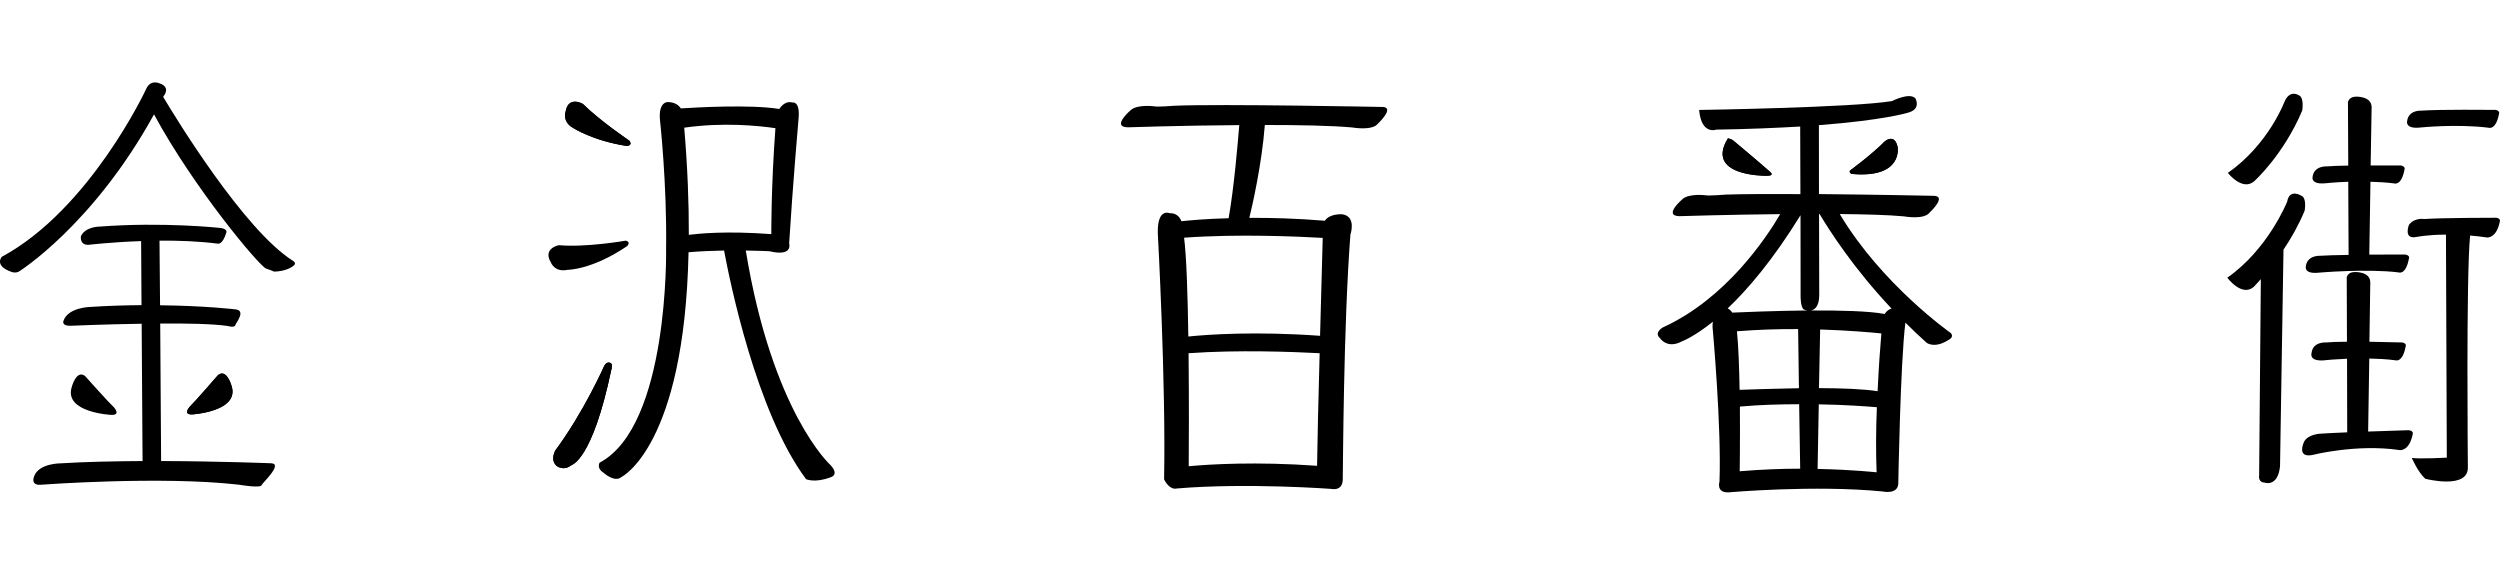
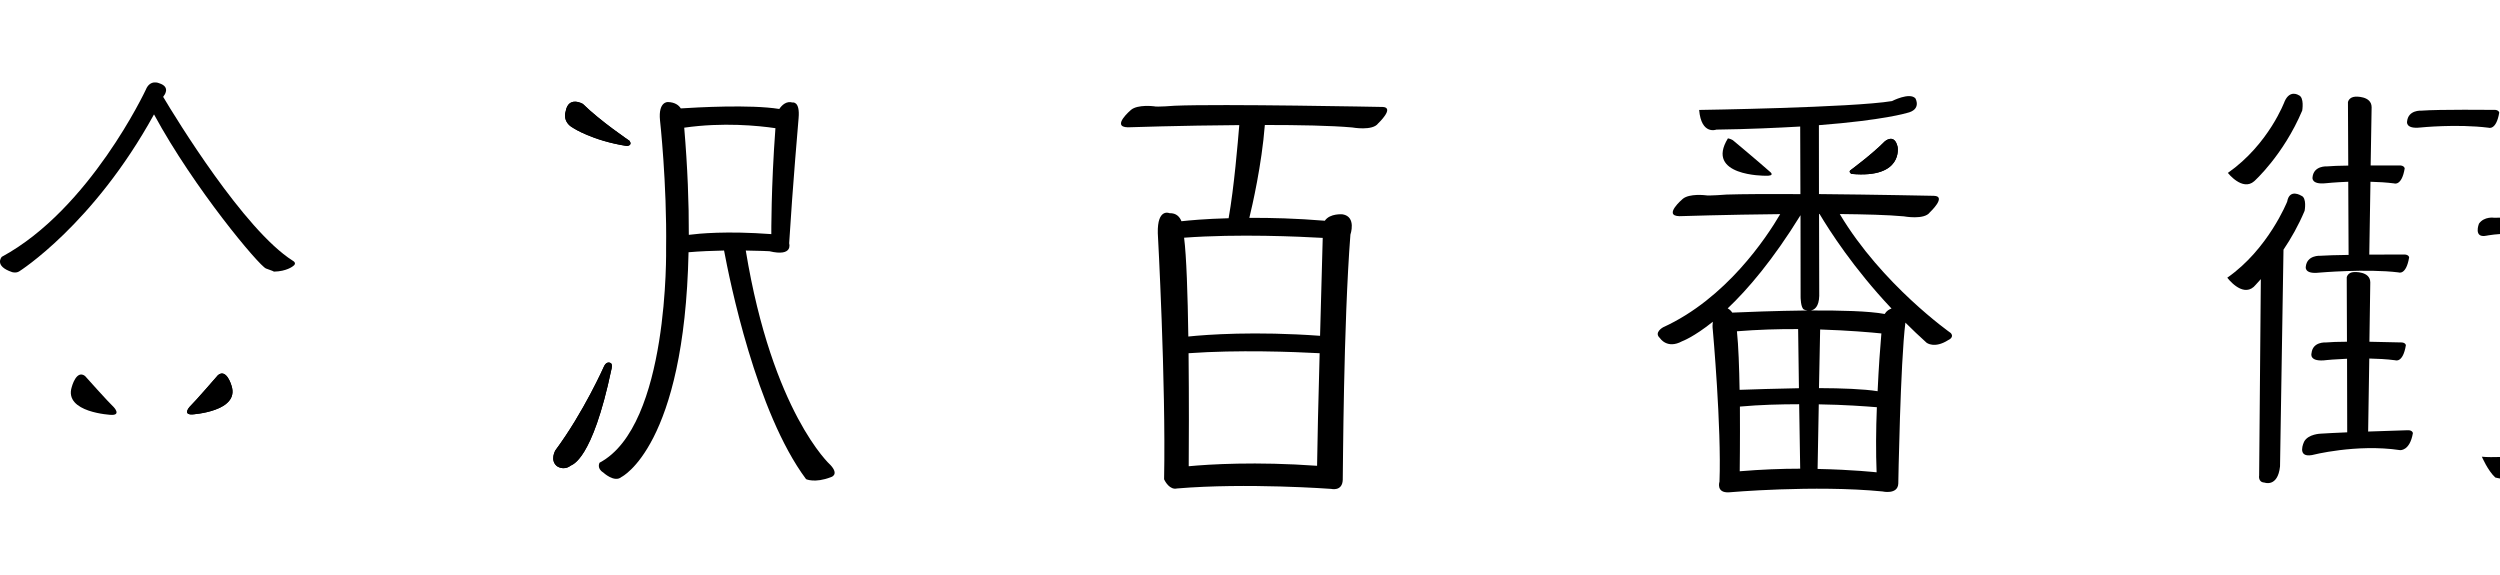
<svg xmlns="http://www.w3.org/2000/svg" id="b" width="174" height="40" viewBox="0 0 174 40">
  <g id="c">
    <g>
      <rect x="0" width="174" height="40" fill="none" />
      <g>
        <path d="m96.203,7.444s-11.224-.222-14.444-.085c0,0-1.265.102-1.441.039,0,0-1.127-.145-1.599.249,0,0-1.412,1.19-.222,1.214,0,0,3.748-.126,7.756-.153-.097,1.172-.359,4.334-.741,6.481-1.618.043-2.756.151-3.283.209-.116-.291-.349-.576-.828-.56,0,0-.861-.382-.818,1.393,0,0,.57,10.393.438,17.126,0,0,.261.612.726.655.056,0,.119,0,.179-.015,4.837-.406,10.723.03,10.723.03,0,0,.779.197.807-.633.022-.836.043-10.681.533-17.065,0,0,.435-1.243-.539-1.411,0,0-.882-.087-1.242.446-1.98-.164-3.763-.209-5.254-.2.2-.813.866-3.705,1.079-6.464,2.349,0,4.616.04,6.084.172,0,0,1.417.258,1.802-.282,0,0,1.208-1.129.283-1.148m-13.467,25.008c.013-1.473.023-4.666-.01-7.865,3.446-.246,7.297-.097,9.123,0-.089,3.236-.164,6.44-.179,7.835-4.265-.304-7.497-.105-8.934.031m9.327-15.893c-.035,1.296-.106,3.983-.185,6.815-4.524-.328-7.878-.085-9.169.05-.042-2.901-.132-5.64-.295-6.878,3.771-.279,8.057-.077,9.649.013" />
        <path d="m160.234,7.697s.161-.922-.245-1.072c0,0-.602-.406-.974.422,0,0-1.101,2.99-3.956,4.988,0,0,1.018,1.296,1.834.578,0,0,2.027-1.81,3.341-4.916" />
        <path d="m160.162,13.617s-.811-.515-.974.414c0,0-1.312,3.304-4.17,5.297,0,0,1.01,1.356,1.835.644,0,0,.198-.2.501-.546l-.118,13.671s-.088.464.365.489c0,0,.929.359,1.089-1.124l.241-15.086c.526-.779,1.045-1.691,1.47-2.703,0,0,.175-.916-.24-1.056" />
        <path d="m168.516,7.702s-.901-.065-.984.753c0,0-.129.541.931.419,0,0,2.521-.259,4.737.015,0,0,.534.214.747-1.05,0,0-.031-.219-.399-.192,0,0-3.803-.04-5.032.055" />
        <path d="m167.28,17.715s-1.103,0-2.378.005l.082-5.07c.536.011,1.105.047,1.641.114,0,0,.534.216.742-1.043,0,0-.029-.227-.398-.206h-1.972l.068-4.054c-.006-.802-1.133-.734-1.133-.734-.465.034-.515.386-.515.386l.021,4.412c-.61.006-1.145.026-1.486.056,0,0-.913-.066-1.0.749,0,0-.129.538.934.422,0,0,.636-.068,1.552-.102l.024,5.091c-.839.013-1.586.031-1.979.061,0,0-.919-.061-1.001.763,0,0-.124.533.935.41,0,0,3.3-.286,5.518-.016,0,0,.53.23.741-1.047,0,0-.019-.216-.395-.198" />
        <path d="m167.542,29.945s-1.307.037-2.719.09l.079-5.082c.581.013,1.204.042,1.814.122,0,0,.528.212.733-1.048,0,0-.021-.217-.401-.195,0,0-.989-.022-2.137-.047l.061-4.127c-.002-.8-1.132-.723-1.132-.723-.461.021-.507.375-.507.375l.016,4.474c-.604,0-1.148.024-1.48.052,0,0-.908-.069-.987.75,0,0-.213.649,1.082.472,0,0,.565-.056,1.391-.09l.011,5.122c-.776.034-1.457.065-1.834.092,0,0-.887.018-1.169.565,0,0-.544,1.114.544.927,0,0,3.098-.799,6.13-.346,0,0,.683.085.901-1.183,0,0-.026-.229-.398-.201" />
-         <path d="m173.599,15.156s-3.656,0-4.874.088c0,0-.689-.116-1.064.412,0,0-.407,1.026.522.836,0,0,.742-.156,2.056-.163l.059,15.524s-1.853.1-2.434.021c0,0,.411.971.937,1.45,0,0,3.014.778,2.963-.813,0,0-.129-13.323.156-16.117.374.029.766.072,1.179.135,0,0,.686.081.902-1.187,0,0-.03-.216-.401-.188" />
+         <path d="m173.599,15.156c0,0-.689-.116-1.064.412,0,0-.407,1.026.522.836,0,0,.742-.156,2.056-.163l.059,15.524s-1.853.1-2.434.021c0,0,.411.971.937,1.45,0,0,3.014.778,2.963-.813,0,0-.129-13.323.156-16.117.374.029.766.072,1.179.135,0,0,.686.081.902-1.187,0,0-.03-.216-.401-.188" />
        <path d="m19.07,18.903h-.024s.032.006.024,0" />
        <path d="m20.372,18.142c-3.38-2.138-8.134-9.918-9.015-11.399.015-.021.024-.04.035-.058,0,0,.538-.623-.311-.892,0,0-.631-.298-.935.456,0,0-3.885,8.311-10.021,11.625,0,0-.57.633.716,1.064,0,0,.262.09.491-.048,0,0,5.157-3.235,9.387-10.929,2.784,5.143,7.327,10.556,7.797,10.728.436.153.544.201.552.216.874-.015,1.306-.367,1.306-.367.353-.222-.003-.394-.003-.394" />
        <path d="m5.92,26.171s1.626,1.823,2.005,2.175c0,0,.518.551-.174.531,0,0-3.33-.156-2.755-1.95,0,0,.317-1.222.924-.757" />
        <path d="m15.178,26.103s-1.602,1.85-1.977,2.211c0,0-.505.554.176.53,0,0,3.325-.2,2.737-1.995,0,0-.341-1.216-.935-.745" />
-         <path d="m18.899,32.244s-3.599-.143-7.685-.156l-.063-9.569c1.881-.018,3.714.022,4.693.169,0,0,.504.161.547-.087.026-.119.771-1.005-.021-1.072,0,0-2.072-.248-5.23-.282l-.039-4.497c1.322-.013,2.742.04,4.04.206,0,0,.345.129.613-.776,0,0,.108-.248-.425-.316,0,0-3.95-.433-8.422-.092,0,0-.972.002-1.277.671,0,0-.106.641.56.593,0,0,1.568-.185,3.632-.256l.026,4.457c-1.106.01-2.312.042-3.586.126,0,0-1.525.03-1.844.963,0,0-.166.378.522.346,0,0,2.336-.103,4.919-.14l.063,9.556c-1.961.013-3.967.051-5.698.159,0,0-1.546-.01-1.855.921,0,0-.263.601.43.572,0,0,8.393-.629,13.824-.006,0,0,1.549.272,1.591.019.018-.11,1.484-1.452.683-1.509" />
        <path d="m15.178,26.103s-1.602,1.85-1.977,2.211c0,0-.505.554.176.53,0,0,3.325-.2,2.737-1.995,0,0-.341-1.216-.935-.745" />
        <path d="m57.781,32.347s-4.025-3.636-5.875-14.909c.96.01,1.642.047,1.642.047,1.683.401,1.377-.546,1.377-.546.24-3.932.657-8.715.657-8.715.108-1.212-.422-1.089-.422-1.089-.43-.124-.742.185-.921.449-2.04-.325-5.755-.108-6.856-.039-.142-.225-.411-.427-.892-.443,0,0-.686-.056-.555,1.274,0,0,.486,4.375.424,8.902,0,0,.234,12.354-4.629,14.925,0,0-.224.387.254.683,0,0,.778.733,1.269.312,0,0,4.384-2.133,4.668-15.642.791-.068,1.66-.103,2.472-.119.383,2.043,2.23,11.248,5.708,15.912,0,0,.597.293,1.719-.135,0,0,.63-.156-.039-.868m-3.813-23.423c-.306,4.11-.286,7.372-.286,7.372-3.136-.232-5.04-.04-5.742.05.008-2.194-.085-4.672-.32-7.458,2.698-.387,5.155-.14,6.348.035" />
        <path d="m40.566,7.232s-1.005-.588-1.198.531c0,0-.262.72.538,1.151,0,0,1.328.874,3.727,1.248,0,0,.42-.034.176-.365,0,0-2.027-1.367-3.243-2.565" />
-         <path d="m38.896,17.064s-1.142.214-.557,1.201c0,0,.261.707,1.154.515,0,0,1.683.023,4.156-1.652,0,0,.291-.295-.098-.378,0,0-2.798.488-4.655.314" />
        <path d="m42.464,25.252s-.245-.119-.414.225c0,0-1.402,3.178-3.396,5.87,0,0-.393.668.098,1.087,0,0,.459.361.969-.029.085-.069,1.486-.301,2.835-6.706,0,0,.116-.401-.093-.448" />
        <path d="m40.566,7.232s-1.005-.588-1.198.531c0,0-.262.72.538,1.151,0,0,1.328.874,3.727,1.248,0,0,.42-.034.176-.365,0,0-2.027-1.367-3.243-2.565" />
        <path d="m42.464,25.252s-.245-.119-.414.225c0,0-1.402,3.178-3.396,5.87,0,0-.393.668.098,1.087,0,0,.459.361.969-.029.085-.069,1.486-.301,2.835-6.706,0,0,.116-.401-.093-.448" />
-         <path d="m120.668,9.809s1.69,1.409,2.529,2.153c0,0,.407.304-.348.269,0,0-4.207.029-2.584-2.603,0,0,.269.048.403.182" />
        <path d="m128.772,11.864s1.53-1.129,2.409-2.024c0,0,.668-.591.892.382,0,0,.42,2.214-3.212,1.882,0,0-.204-.119-.088-.24" />
        <path d="m135.774,23.179s-4.79-3.357-7.727-8.282c1.744.019,3.341.058,4.46.161,0,0,1.428.266,1.811-.28,0,0,1.204-1.124.282-1.149,0,0-4.062-.085-8-.121l-.005-4.796c4.513-.351,6.109-.845,6.109-.845,1.064-.229.61-1.019.61-1.019-.404-.446-1.631.187-1.631.187-2.743.457-13.423.617-13.423.617.151,1.768,1.2,1.369,1.2,1.369,2.289-.032,4.212-.122,5.833-.214l.015,4.703c-2.133-.013-4.077-.003-5.146.032,0,0-1.27.1-1.449.05,0,0-1.127-.143-1.594.25,0,0-1.404,1.183-.227,1.204,0,0,3.294-.106,7.01-.143-.966,1.653-3.771,5.877-8.15,7.876,0,0-.668.359-.219.753,0,0,.491.792,1.542.219,0,0,.8-.285,2.137-1.357-.021.159-.031.359,0,.583,0,0,.609,6.775.464,10.543,0,0-.262.802.667.745,0,0,5.93-.523,10.673-.061,0,0,1.071.248,1.105-.549,0,0,.143-8.416.494-11.201.465.467.96.935,1.476,1.401,0,0,.547.431,1.509-.188,0,0,.438-.18.176-.485m-4.125-1.708c-.161.05-.349.163-.478.378-1.084-.206-3.117-.253-5.146-.243.267-.043.57-.261.592-1.017l-.013-5.701h.035c.691,1.159,2.357,3.771,5.009,6.583m-.969,5.754c-.958-.153-2.484-.209-4.08-.216l.081-4.08c1.976.063,3.552.201,4.262.275-.082.919-.188,2.383-.262,4.02m-9.791-4.17c1.443-.116,2.903-.161,4.259-.153l.056,4.115c-1.645.026-3.214.085-4.13.113-.026-1.542-.08-3.08-.185-4.075m4.425-8.079l.006,5.685s0,.773.24.884c0,0,.102.043.238.061-2.236.027-4.408.11-5.234.15-.076-.113-.18-.224-.319-.295,1.388-1.314,3.14-3.357,5.069-6.485m-4.218,13.32c1.415-.129,2.819-.161,4.123-.164l.072,4.486c-1.277,0-2.71.055-4.209.18,0,0,.029-2.128.013-4.502m5.407,4.339l.082-4.495c1.805.027,3.275.139,4.043.2-.065,1.551-.072,3.167-.018,4.531,0,0-1.641-.185-4.107-.235" />
        <path d="m120.668,9.809s1.69,1.409,2.529,2.153c0,0,.407.304-.348.269,0,0-4.207.029-2.584-2.603,0,0,.269.048.403.182" />
        <path d="m128.772,11.864s1.53-1.129,2.409-2.024c0,0,.668-.591.892.382,0,0,.42,2.214-3.212,1.882,0,0-.204-.119-.088-.24" />
      </g>
    </g>
  </g>
</svg>